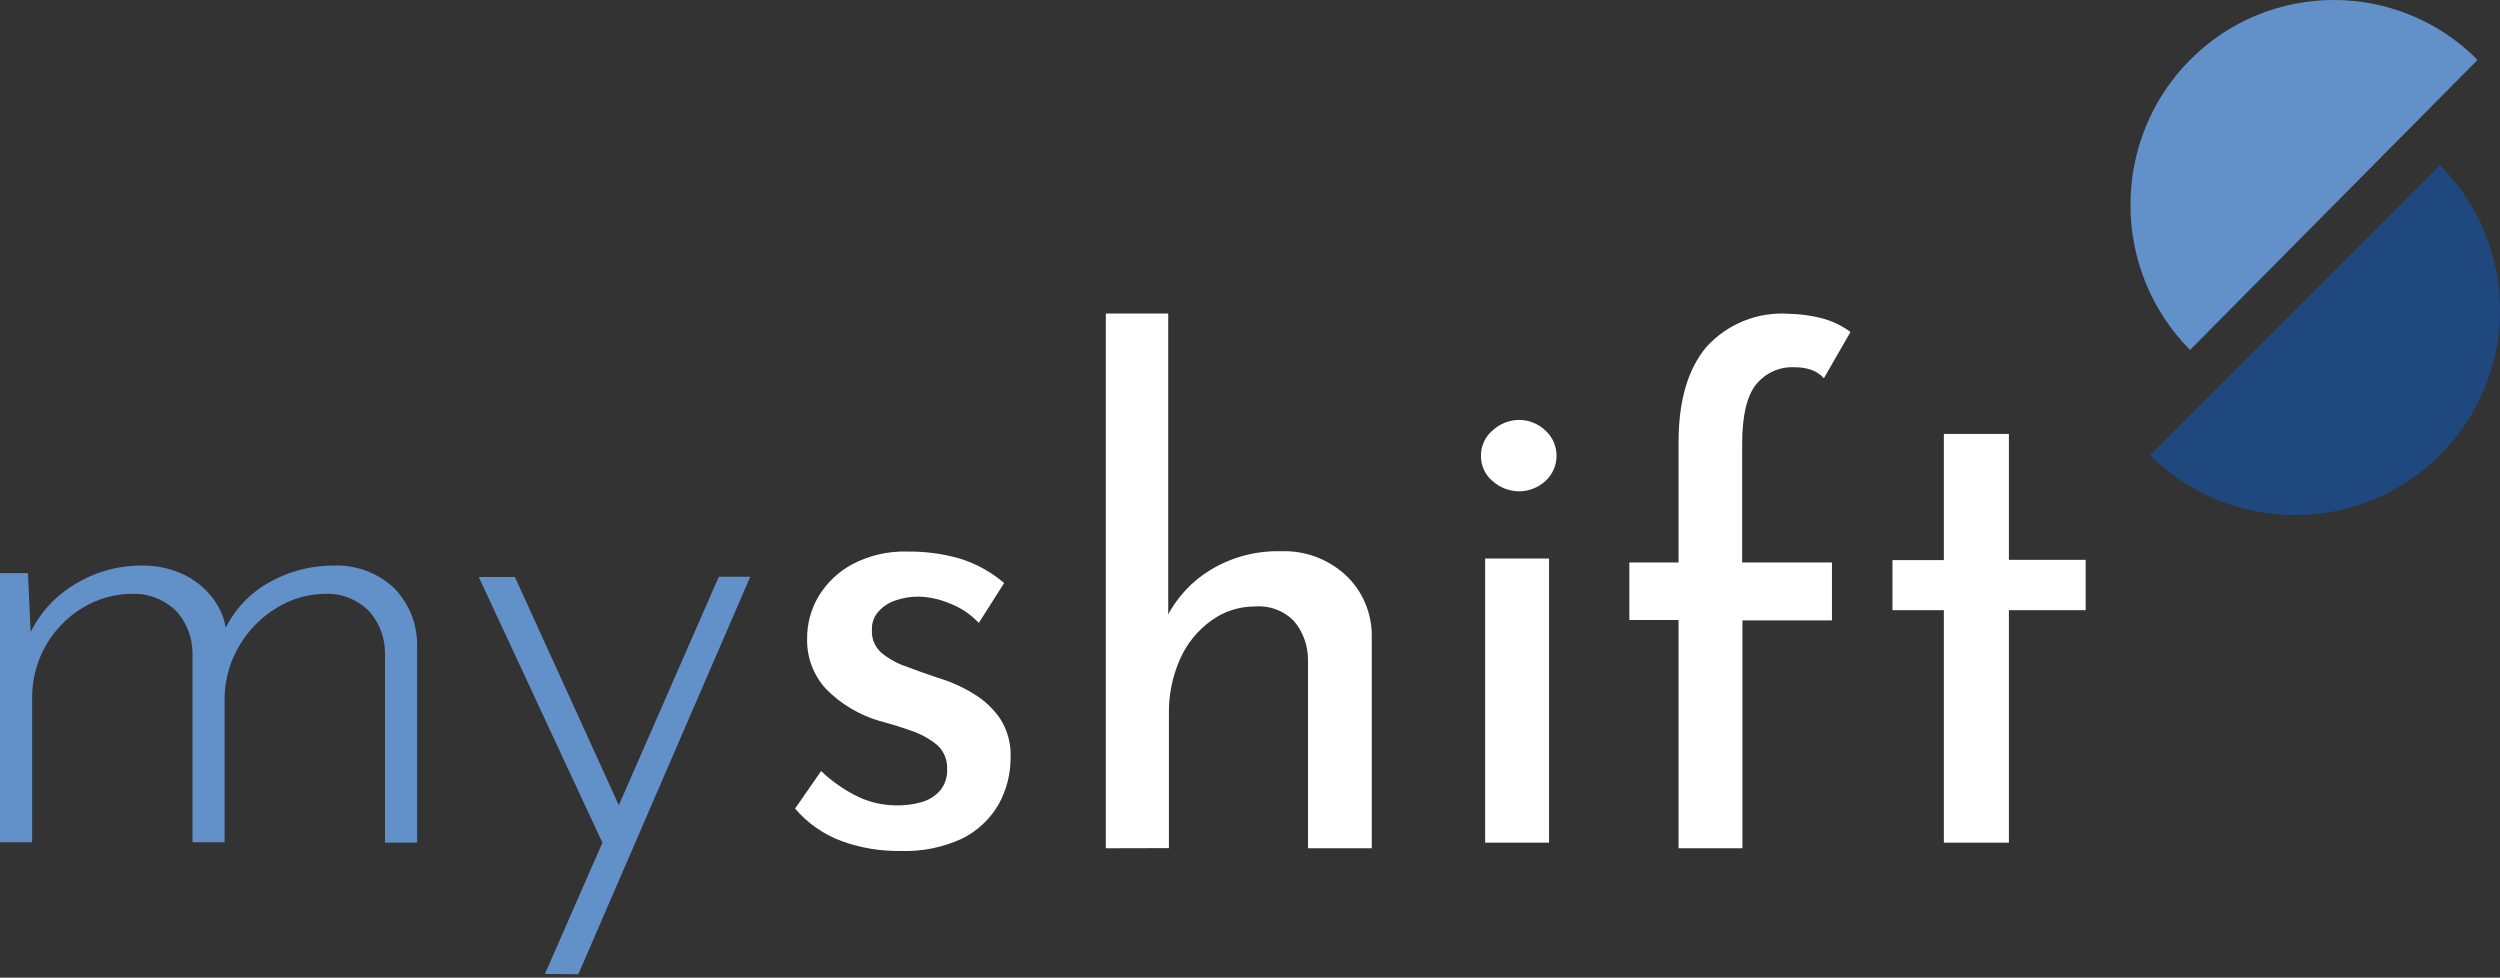
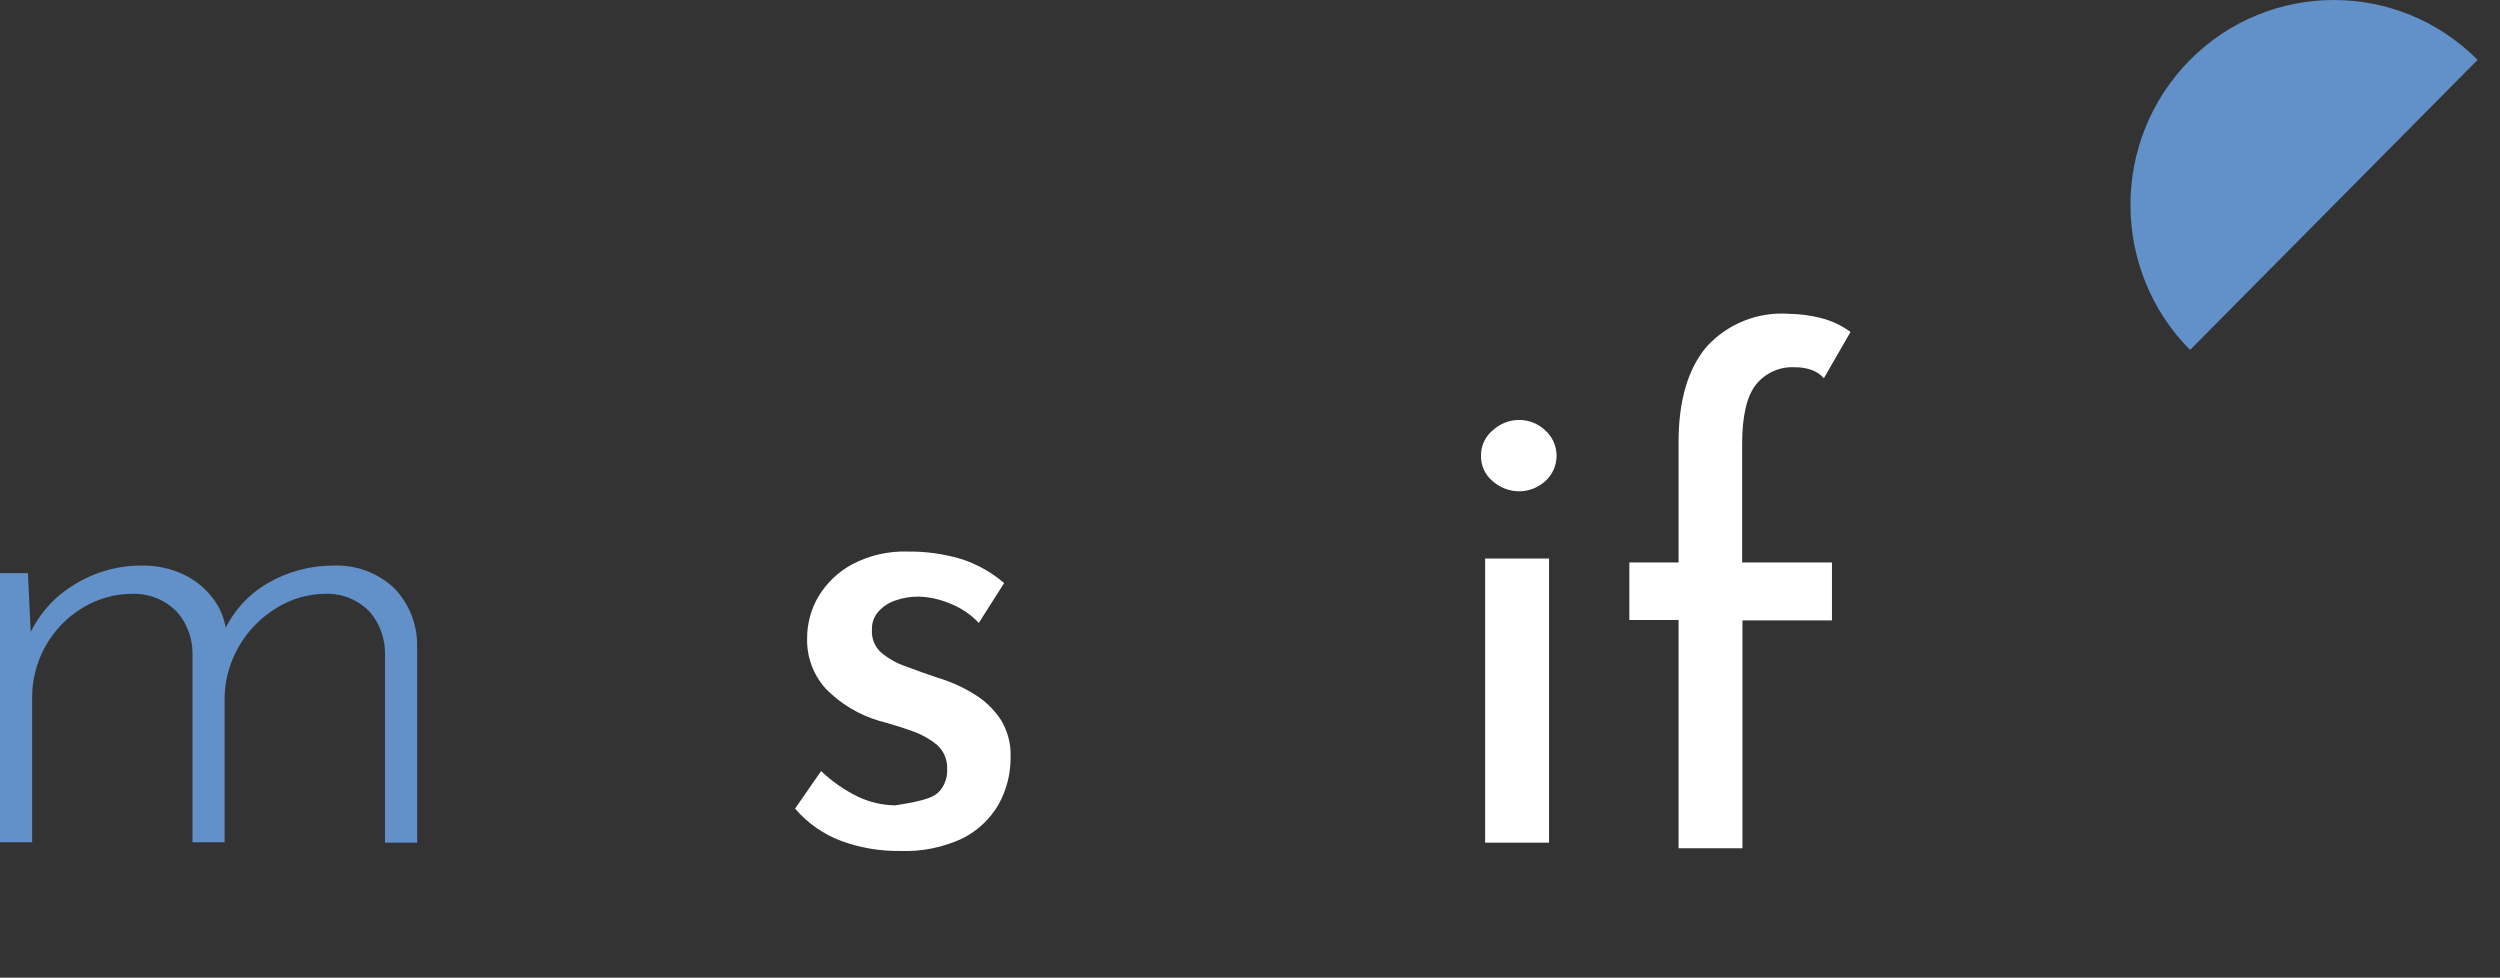
<svg xmlns="http://www.w3.org/2000/svg" width="358" height="140" viewBox="0 0 358 140" fill="none">
  <rect x="0" y="0" width="358" height="140" fill="#333333" stroke="none" />
  <path d="M4.001 82.076L4.501 92.81L3.821 91.825C5.083 88.544 7.371 85.765 10.342 83.905C13.322 81.975 16.799 80.962 20.344 80.99C22.358 80.956 24.354 81.375 26.185 82.216C27.84 82.978 29.288 84.13 30.406 85.573C31.518 86.979 32.212 88.672 32.406 90.458L31.806 91.041C33.074 87.885 35.355 85.246 38.288 83.543C41.17 81.853 44.452 80.971 47.789 80.99C50.971 80.864 54.073 82.014 56.411 84.186C58.588 86.406 59.785 89.412 59.732 92.528V120.67H55.131V93.513C55.129 91.361 54.363 89.28 52.97 87.644C51.337 85.922 49.056 84.974 46.689 85.031C44.196 85.031 41.751 85.727 39.628 87.041C37.488 88.334 35.69 90.127 34.387 92.267C33.037 94.468 32.273 96.981 32.166 99.564V120.609H27.565V93.513C27.559 91.354 26.778 89.27 25.365 87.644C23.701 85.93 21.406 84.984 19.024 85.031C16.485 85.025 13.994 85.721 11.822 87.041C7.341 89.745 4.6 94.613 4.601 99.865V120.609H0V82.076H4.001Z" fill="#6290C8" />
-   <path fill-rule="evenodd" clip-rule="evenodd" d="M86.265 120.672L78.035 139.472L82.817 139.512L107.44 82.585H102.937L88.615 115.302L73.732 82.624H68.553L86.265 120.672Z" fill="#6290C8" />
-   <path d="M128.894 121.857C126.03 121.896 123.183 121.414 120.492 120.435C117.92 119.475 115.635 117.875 113.854 115.787L117.584 110.418C119.153 111.915 120.946 113.159 122.898 114.104C124.561 114.889 126.373 115.306 128.212 115.326C129.457 115.365 130.701 115.217 131.902 114.885C132.946 114.604 133.887 114.027 134.609 113.223C135.314 112.368 135.679 111.284 135.632 110.177C135.706 108.861 135.183 107.581 134.208 106.691C133.141 105.815 131.925 105.137 130.619 104.688C129.175 104.167 127.611 103.686 125.906 103.226C122.991 102.366 120.347 100.773 118.226 98.598C116.459 96.633 115.512 94.066 115.579 91.425C115.571 89.313 116.132 87.237 117.203 85.415C118.38 83.462 120.064 81.863 122.076 80.787C124.497 79.52 127.205 78.9 129.937 78.984C132.493 78.949 135.041 79.293 137.497 80.006C139.811 80.728 141.953 81.914 143.793 83.492L140.164 89.202C138.982 87.948 137.527 86.981 135.912 86.377C134.526 85.796 133.044 85.477 131.541 85.435C130.422 85.425 129.309 85.609 128.252 85.976C127.311 86.278 126.466 86.824 125.806 87.559C125.159 88.268 124.82 89.205 124.863 90.163C124.77 91.404 125.259 92.618 126.187 93.449C127.249 94.333 128.466 95.012 129.776 95.452C131.22 95.993 132.684 96.514 134.208 97.035C136.073 97.578 137.854 98.373 139.502 99.399C141.017 100.314 142.311 101.553 143.292 103.025C144.297 104.646 144.793 106.53 144.716 108.434C144.737 110.787 144.15 113.106 143.011 115.166C141.795 117.279 139.981 118.987 137.797 120.074C135.014 121.367 131.962 121.978 128.894 121.857Z" fill="white" />
-   <path d="M158.354 121.471V44.9H167.29V90.016L167.092 88.341C168.524 85.546 170.692 83.213 173.353 81.602C176.396 79.768 179.884 78.845 183.419 78.939C186.828 78.802 190.155 80.025 192.692 82.349C195.128 84.619 196.492 87.844 196.437 91.206V121.471H187.303V94.374C187.284 92.391 186.583 90.477 185.321 88.967C183.861 87.449 181.813 86.673 179.733 86.848C177.483 86.829 175.284 87.535 173.452 88.866C171.512 90.257 169.972 92.152 168.994 94.354C167.887 96.835 167.338 99.538 167.389 102.263V121.451L158.354 121.471Z" fill="white" />
+   <path d="M128.894 121.857C126.03 121.896 123.183 121.414 120.492 120.435C117.92 119.475 115.635 117.875 113.854 115.787L117.584 110.418C119.153 111.915 120.946 113.159 122.898 114.104C124.561 114.889 126.373 115.306 128.212 115.326C132.946 114.604 133.887 114.027 134.609 113.223C135.314 112.368 135.679 111.284 135.632 110.177C135.706 108.861 135.183 107.581 134.208 106.691C133.141 105.815 131.925 105.137 130.619 104.688C129.175 104.167 127.611 103.686 125.906 103.226C122.991 102.366 120.347 100.773 118.226 98.598C116.459 96.633 115.512 94.066 115.579 91.425C115.571 89.313 116.132 87.237 117.203 85.415C118.38 83.462 120.064 81.863 122.076 80.787C124.497 79.52 127.205 78.9 129.937 78.984C132.493 78.949 135.041 79.293 137.497 80.006C139.811 80.728 141.953 81.914 143.793 83.492L140.164 89.202C138.982 87.948 137.527 86.981 135.912 86.377C134.526 85.796 133.044 85.477 131.541 85.435C130.422 85.425 129.309 85.609 128.252 85.976C127.311 86.278 126.466 86.824 125.806 87.559C125.159 88.268 124.82 89.205 124.863 90.163C124.77 91.404 125.259 92.618 126.187 93.449C127.249 94.333 128.466 95.012 129.776 95.452C131.22 95.993 132.684 96.514 134.208 97.035C136.073 97.578 137.854 98.373 139.502 99.399C141.017 100.314 142.311 101.553 143.292 103.025C144.297 104.646 144.793 106.53 144.716 108.434C144.737 110.787 144.15 113.106 143.011 115.166C141.795 117.279 139.981 118.987 137.797 120.074C135.014 121.367 131.962 121.978 128.894 121.857Z" fill="white" />
  <path fill-rule="evenodd" clip-rule="evenodd" d="M213.787 61.597C212.695 62.488 212.066 63.831 212.076 65.246C212.048 66.676 212.68 68.039 213.787 68.934C214.831 69.845 216.165 70.35 217.546 70.357C218.91 70.35 220.224 69.844 221.246 68.934C222.297 68.009 222.899 66.672 222.899 65.266C222.899 63.86 222.297 62.523 221.246 61.597C220.238 60.66 218.918 60.137 217.546 60.134C216.157 60.138 214.818 60.659 213.787 61.597ZM221.823 79.978H212.673V120.669H221.823V79.978Z" fill="white" />
  <path d="M240.371 121.471V88.784H233.322V80.546H240.371V63.306C240.371 57.385 241.703 52.84 244.365 49.671C247.377 46.36 251.723 44.617 256.167 44.938C257.688 44.96 259.202 45.156 260.68 45.522C262.235 45.901 263.7 46.586 264.993 47.536L261.179 54.163C260.673 53.591 260.025 53.167 259.302 52.934C258.573 52.697 257.811 52.581 257.045 52.592C254.905 52.463 252.833 53.376 251.474 55.049C250.156 56.7 249.477 59.52 249.477 63.548V80.546H262.337V88.844H249.517V121.471H240.371Z" fill="white" />
-   <path d="M278.36 62.139H287.674V80.167H298.667V87.378H287.674V120.67H278.36V87.378H271.005V80.207H278.36V62.139Z" fill="white" />
-   <path d="M349.404 65.167C360.865 53.7 360.865 35.12 349.404 23.653L307.888 65.167C313.392 70.672 320.859 73.765 328.646 73.765C336.432 73.765 343.9 70.672 349.404 65.167Z" fill="#1F487E" />
  <path d="M313.616 8.574C302.237 20.048 302.237 38.638 313.616 50.112L354.793 8.574C343.413 -2.858 324.995 -2.858 313.616 8.574Z" fill="#6290C8" />
</svg>